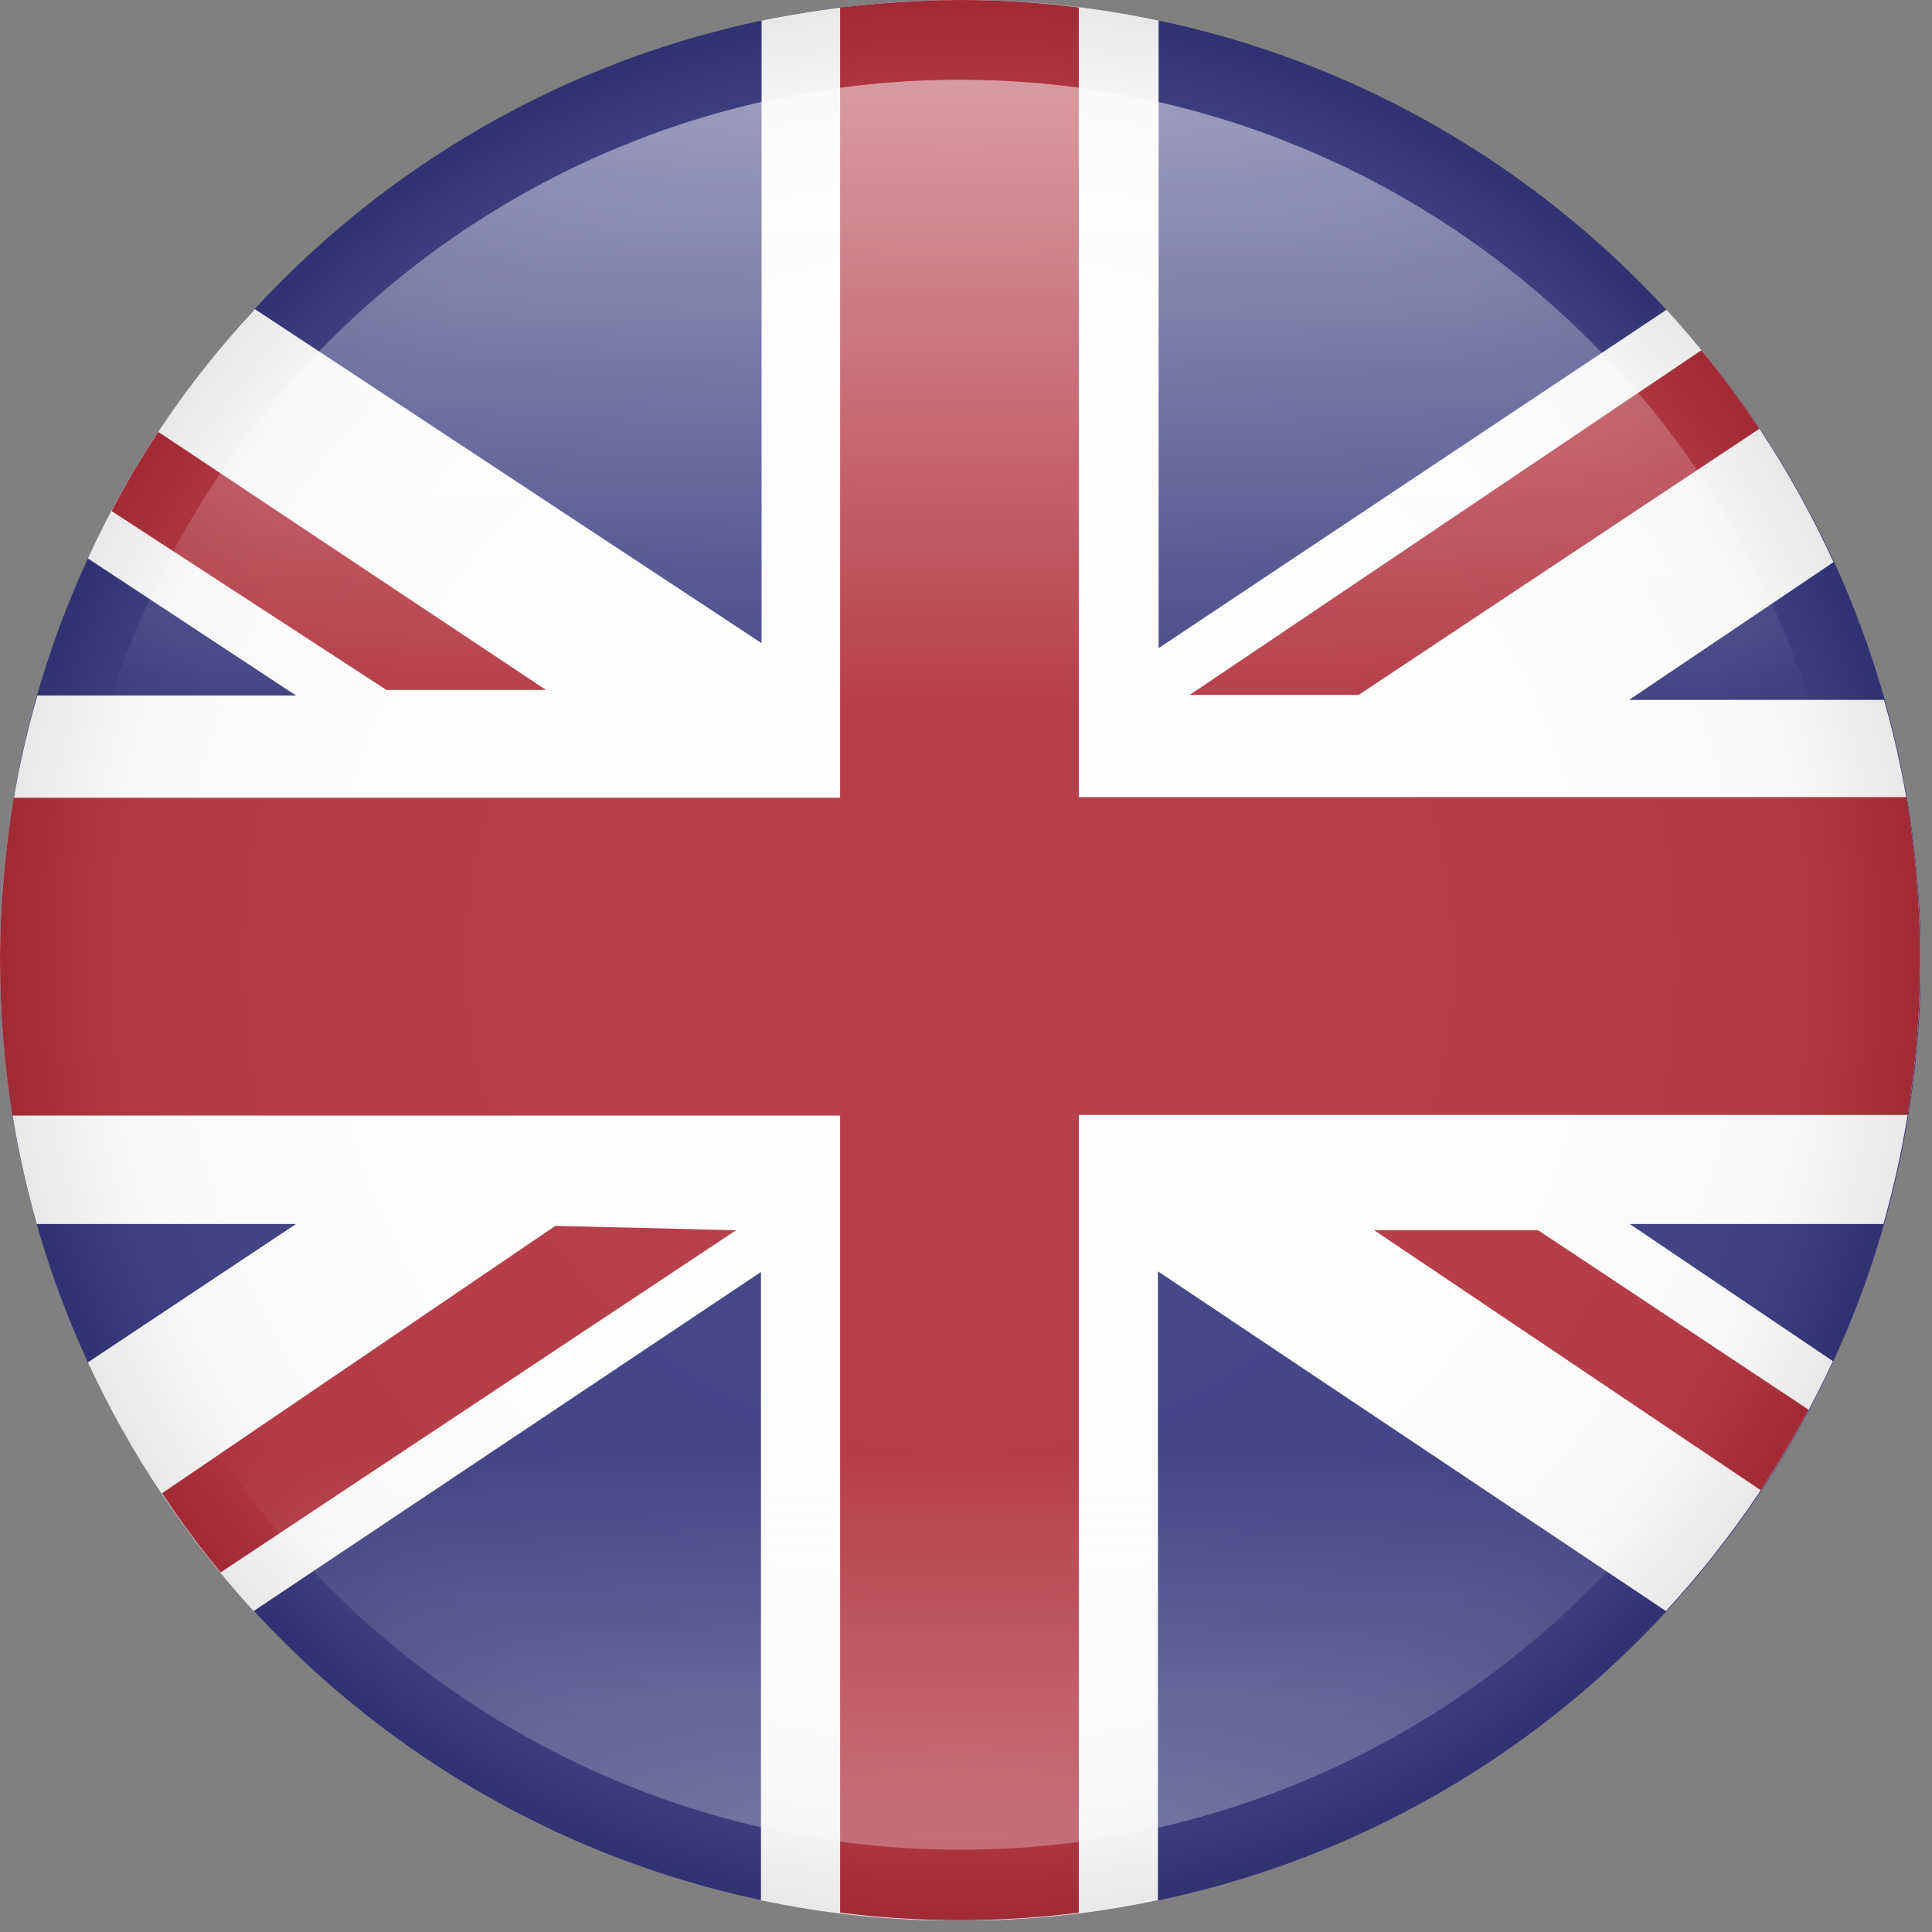
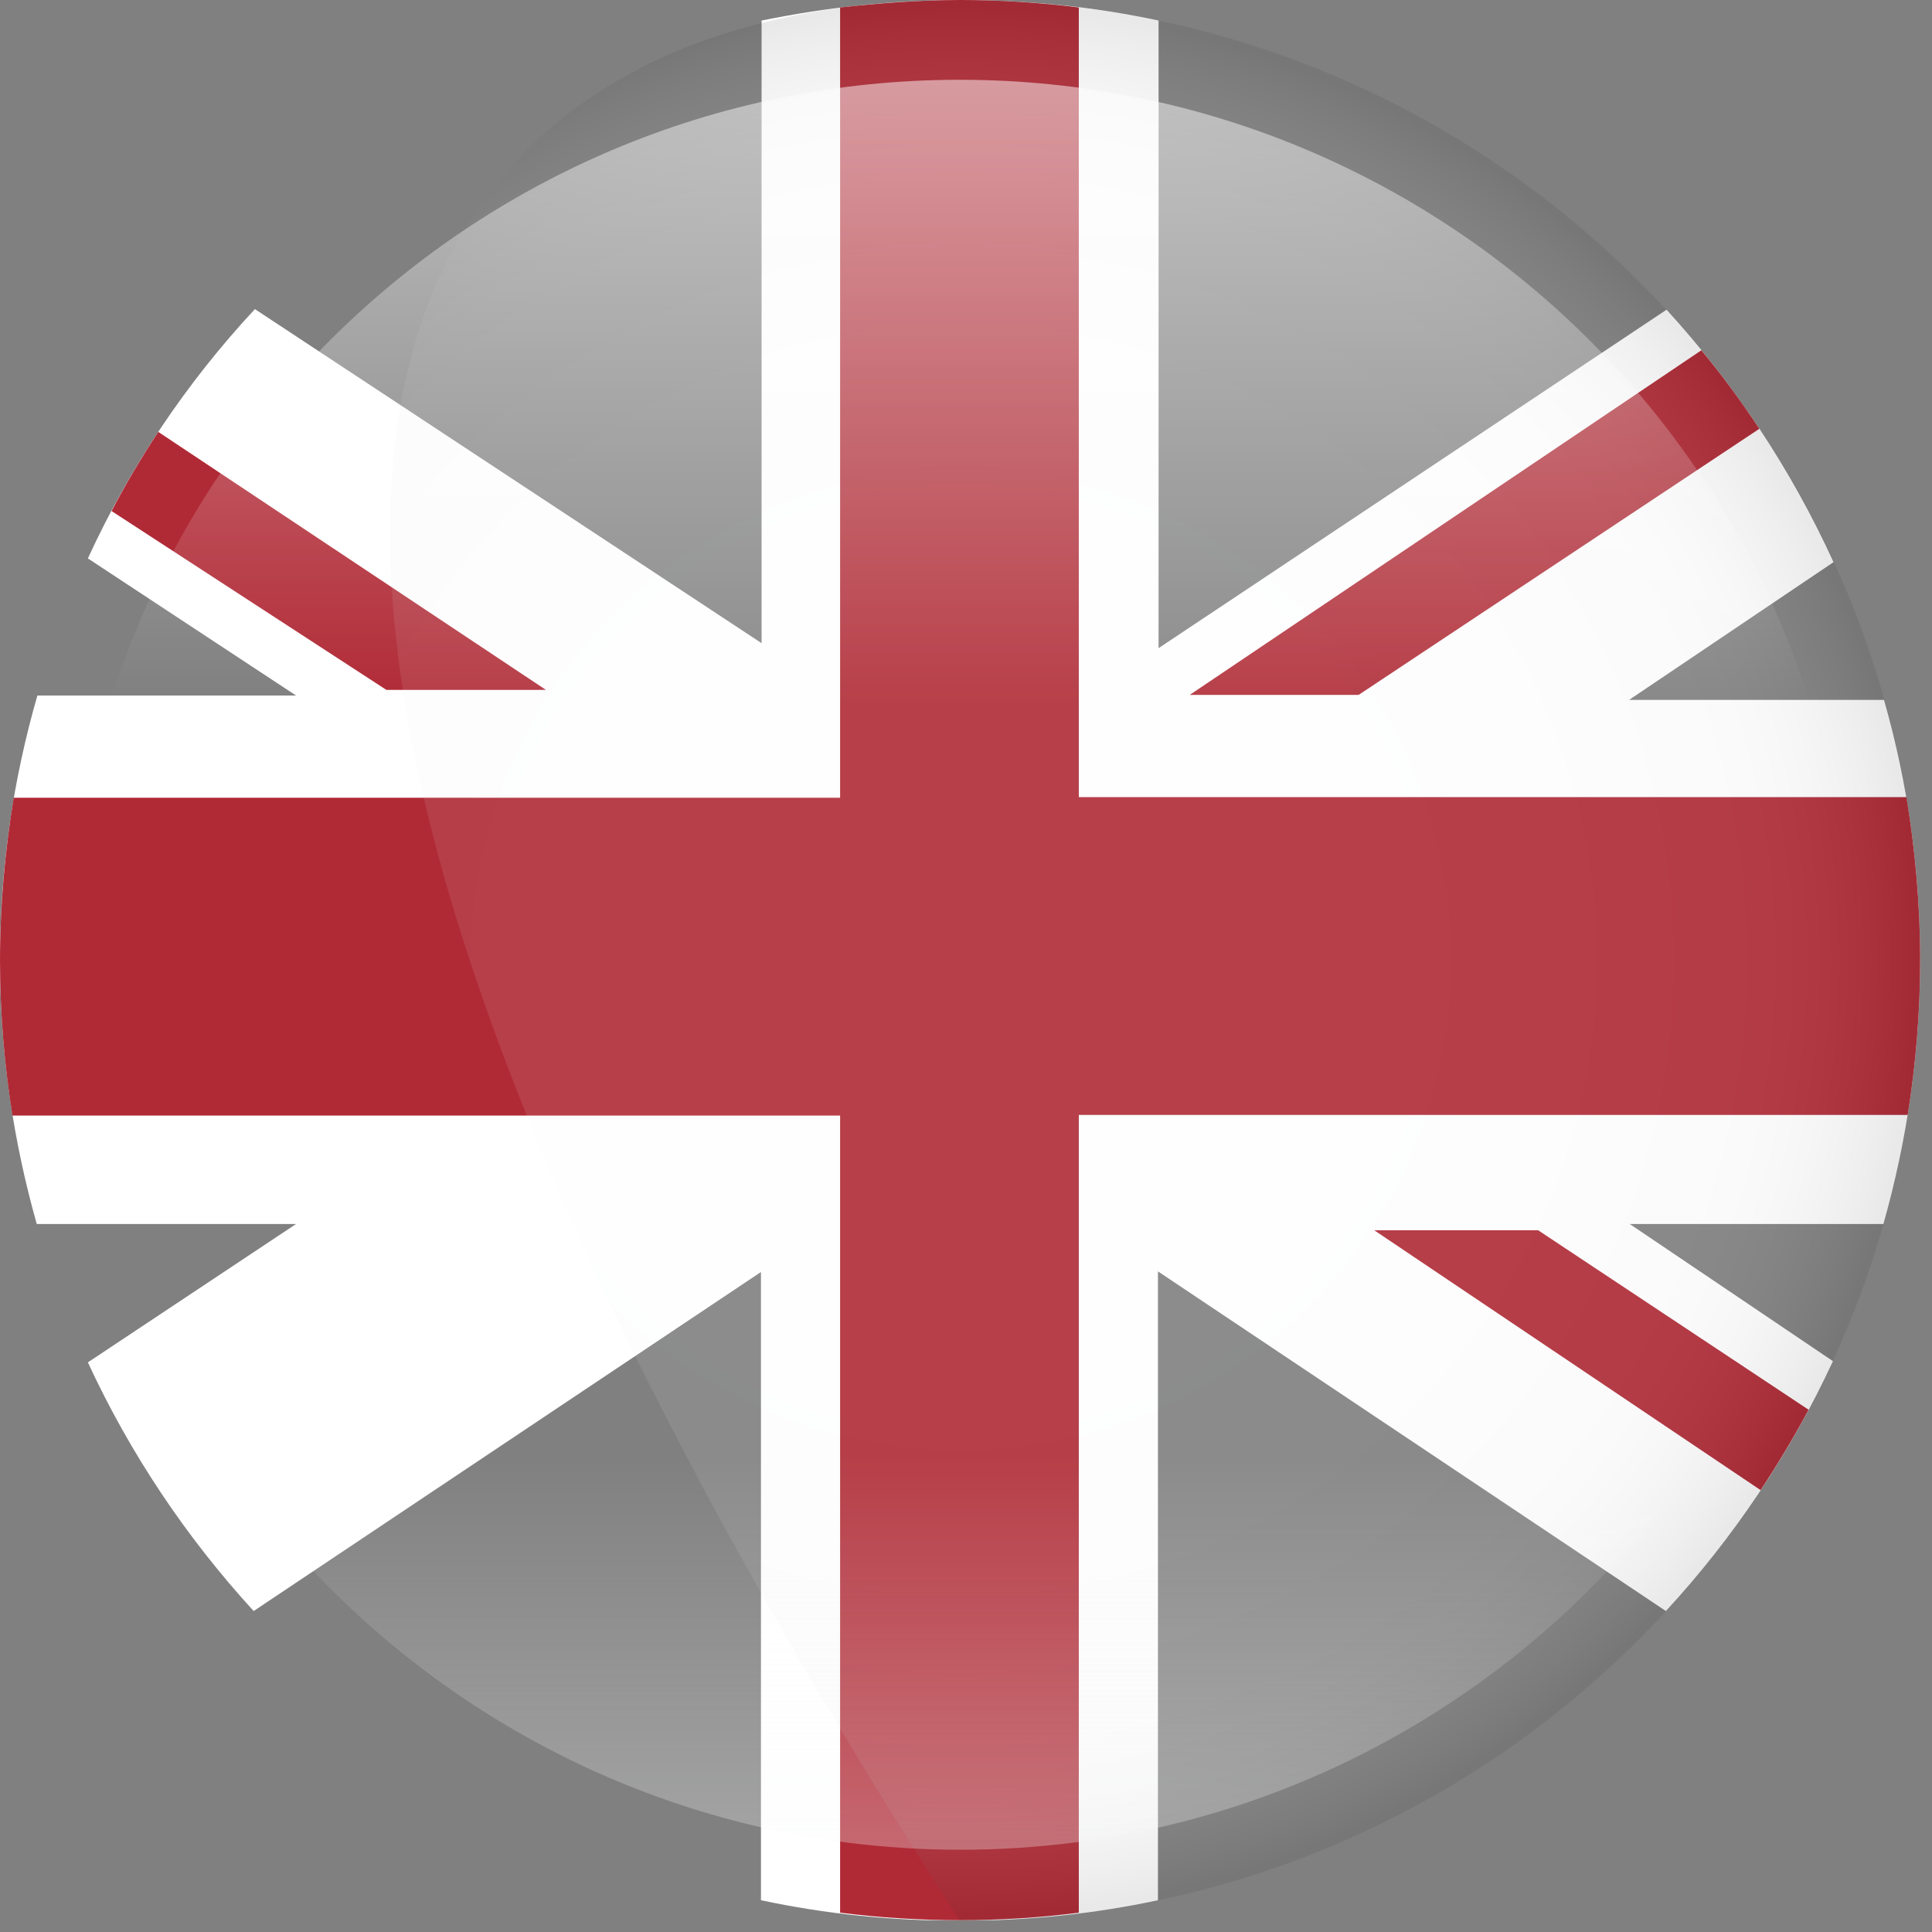
<svg xmlns="http://www.w3.org/2000/svg" width="31" height="31" viewBox="0 0 31 31" fill="none">
  <rect x="0" y="0" width="31" height="31" fill="#808080" stroke="none" />
  <g clip-path="url(#clip0)">
-     <path d="M15.41 0C6.9 0 0 6.9 0 15.41C0 23.92 6.9 30.82 15.41 30.82C23.92 30.82 30.82 23.92 30.82 15.41C30.81 6.9 23.91 0 15.41 0Z" fill="#32337B" />
    <path d="M26.74 4.97L18.59 10.4V0.33C17.56 0.11 16.5 0 15.41 0C14.32 0 13.25 0.12 12.22 0.33V10.32L4.09 4.96C3 6.13 2.09 7.48 1.41 8.96L4.75 11.16H0.6C0.21 12.51 0 13.93 0 15.41C0 16.88 0.21 18.3 0.59 19.64H4.75L1.41 21.86C2.09 23.33 2.99 24.67 4.07 25.85L12.21 20.41V30.49C13.24 30.71 14.3 30.82 15.4 30.82C16.49 30.82 17.55 30.71 18.58 30.49V20.4L26.73 25.85C27.82 24.67 28.73 23.31 29.41 21.84L26.15 19.64H30.22C30.6 18.3 30.81 16.88 30.81 15.41C30.81 13.96 30.61 12.56 30.23 11.23H26.14L29.42 9.02C28.74 7.53 27.83 6.16 26.74 4.97Z" fill="white" />
    <path d="M17.31 0.12C16.68 0.04 16.05 0 15.41 0C14.76 0 14.12 0.05 13.48 0.12V12.8H0.22C0.08 13.65 0 14.52 0 15.41C0 16.26 0.07 17.09 0.2 17.9H13.48V30.69C14.11 30.77 14.75 30.81 15.41 30.81C16.05 30.81 16.69 30.77 17.31 30.69V17.89H30.61C30.74 17.08 30.81 16.25 30.81 15.4C30.81 14.51 30.73 13.64 30.59 12.79H17.31V0.12Z" fill="#B02A36" />
    <path d="M1.79 8.2L6.2 11.07H8.76L2.54 6.93C2.27 7.34 2.02 7.76 1.79 8.2Z" fill="#B02A36" />
    <path d="M27.3 5.62L19.09 11.15H21.8L28.23 6.88C27.94 6.44 27.63 6.02 27.3 5.62Z" fill="#B02A36" />
-     <path d="M3.54 25.23L11.81 19.74L8.91 19.67L2.6 23.96C2.89 24.4 3.21 24.83 3.54 25.23Z" fill="#B02A36" />
    <path d="M29.02 22.62L24.68 19.74H22.05L28.25 23.91C28.52 23.5 28.78 23.07 29.02 22.62Z" fill="#B02A36" />
-     <path opacity="0.1" d="M30.81 15.41C30.81 23.92 23.91 30.82 15.4 30.82C6.9 30.81 0 23.91 0 15.41C0 6.9 6.9 0 15.4 0C23.91 0 30.81 6.9 30.81 15.41Z" fill="url(#paint0_radial)" />
+     <path opacity="0.1" d="M30.81 15.41C30.81 23.92 23.91 30.82 15.4 30.82C0 6.9 6.9 0 15.4 0C23.91 0 30.81 6.9 30.81 15.41Z" fill="url(#paint0_radial)" />
    <path opacity="0.5" d="M29.7 15.58C29.7 23.48 23.3 16.59 15.4 16.59C7.5 16.59 1.1 23.47 1.1 15.58C1.1 7.68 7.5 1.28 15.4 1.28C23.3 1.28 29.7 7.68 29.7 15.58Z" fill="url(#paint1_linear)" />
    <path opacity="0.3" d="M3.53 23.34C6.1 27.16 10.46 29.68 15.41 29.68C20.36 29.68 24.72 27.16 27.29 23.34H3.53Z" fill="url(#paint2_linear)" />
  </g>
  <defs>
    <radialGradient id="paint0_radial" cx="0" cy="0" r="1" gradientUnits="userSpaceOnUse" gradientTransform="translate(15.405 15.406) scale(15.406)">
      <stop stop-color="#F9FAFB" />
      <stop offset="0.444" stop-color="#F7F8F9" />
      <stop offset="0.604" stop-color="#F1F1F2" />
      <stop offset="0.717" stop-color="#E6E6E7" />
      <stop offset="0.769" stop-color="#DEDDDE" />
      <stop offset="0.812" stop-color="#DBDADB" />
      <stop offset="0.847" stop-color="#D1D0D1" />
      <stop offset="0.878" stop-color="#C0BFC0" />
      <stop offset="0.908" stop-color="#A8A7A9" />
      <stop offset="0.936" stop-color="#8A888B" />
      <stop offset="0.964" stop-color="#646366" />
      <stop offset="0.991" stop-color="#38373A" />
      <stop offset="1" stop-color="#272529" />
    </radialGradient>
    <linearGradient id="paint1_linear" x1="15.398" y1="19.373" x2="15.398" y2="1.283" gradientUnits="userSpaceOnUse">
      <stop offset="0.446" stop-color="white" stop-opacity="0" />
      <stop offset="1" stop-color="white" />
    </linearGradient>
    <linearGradient id="paint2_linear" x1="15.408" y1="29.684" x2="15.408" y2="23.343" gradientUnits="userSpaceOnUse">
      <stop stop-color="#F9FAFB" />
      <stop offset="1" stop-color="white" stop-opacity="0" />
    </linearGradient>
    <clipPath id="clip0">
      <rect width="30.81" height="30.81" fill="white" />
    </clipPath>
  </defs>
</svg>